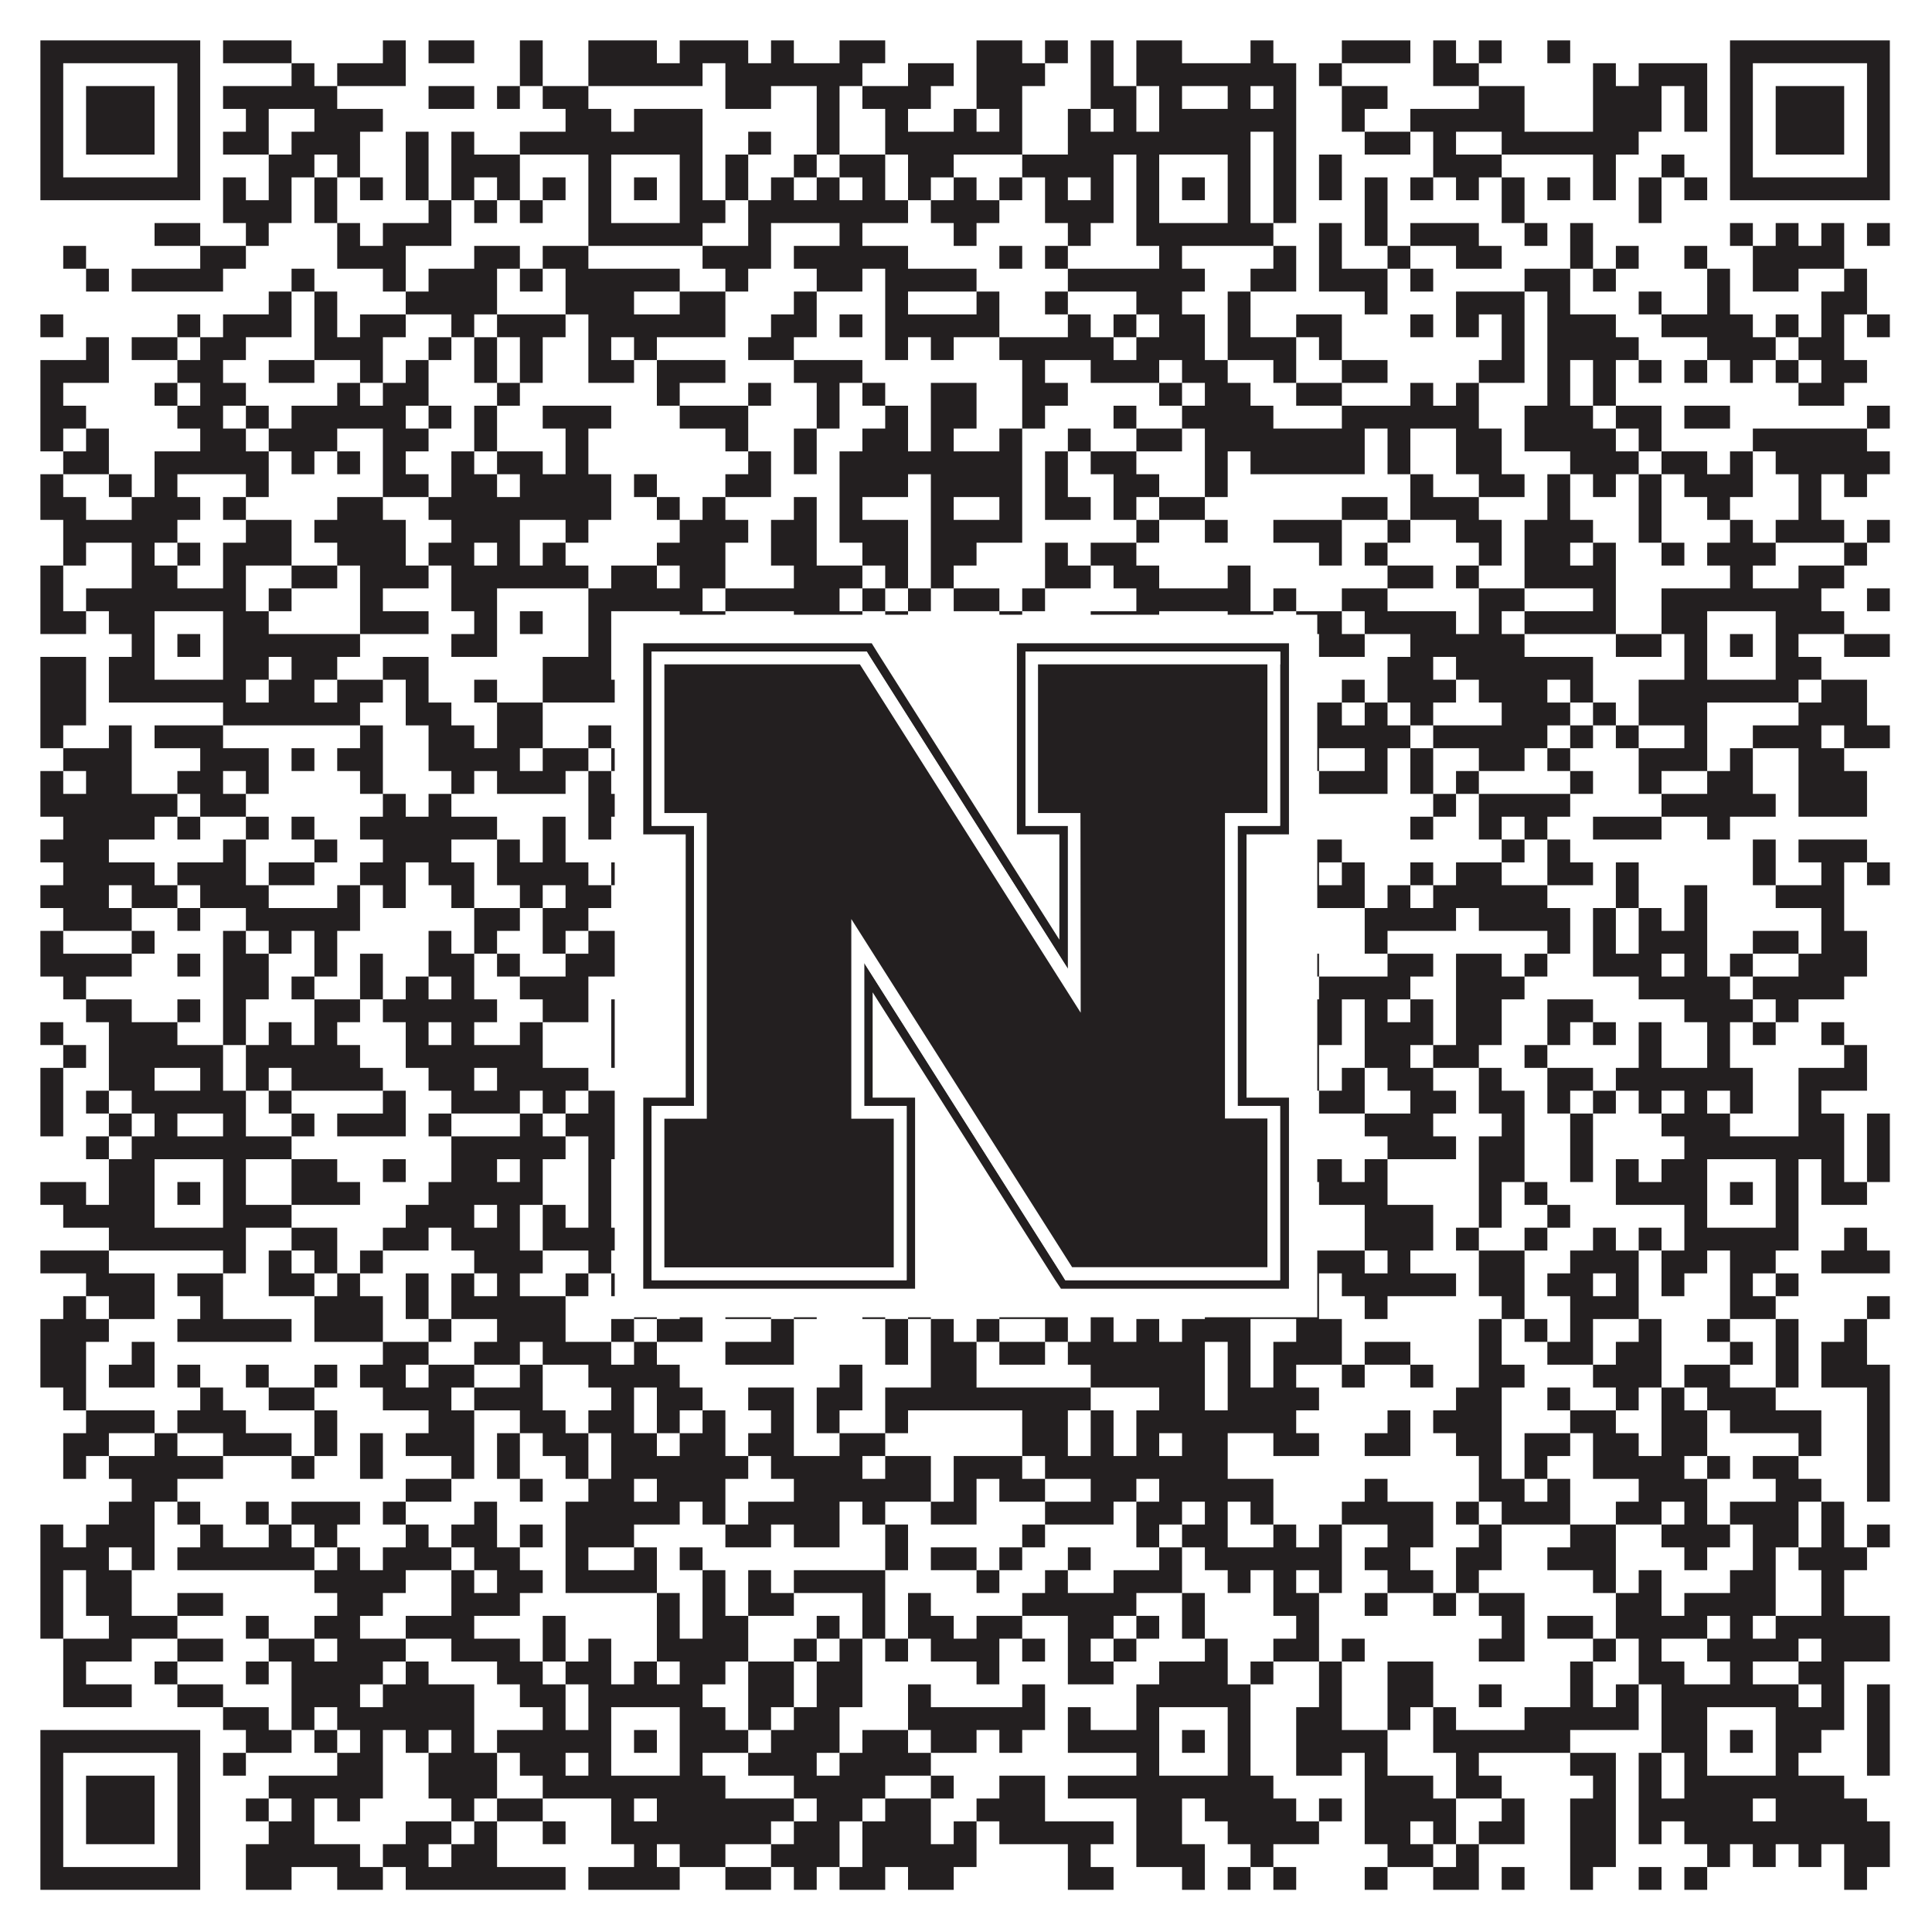
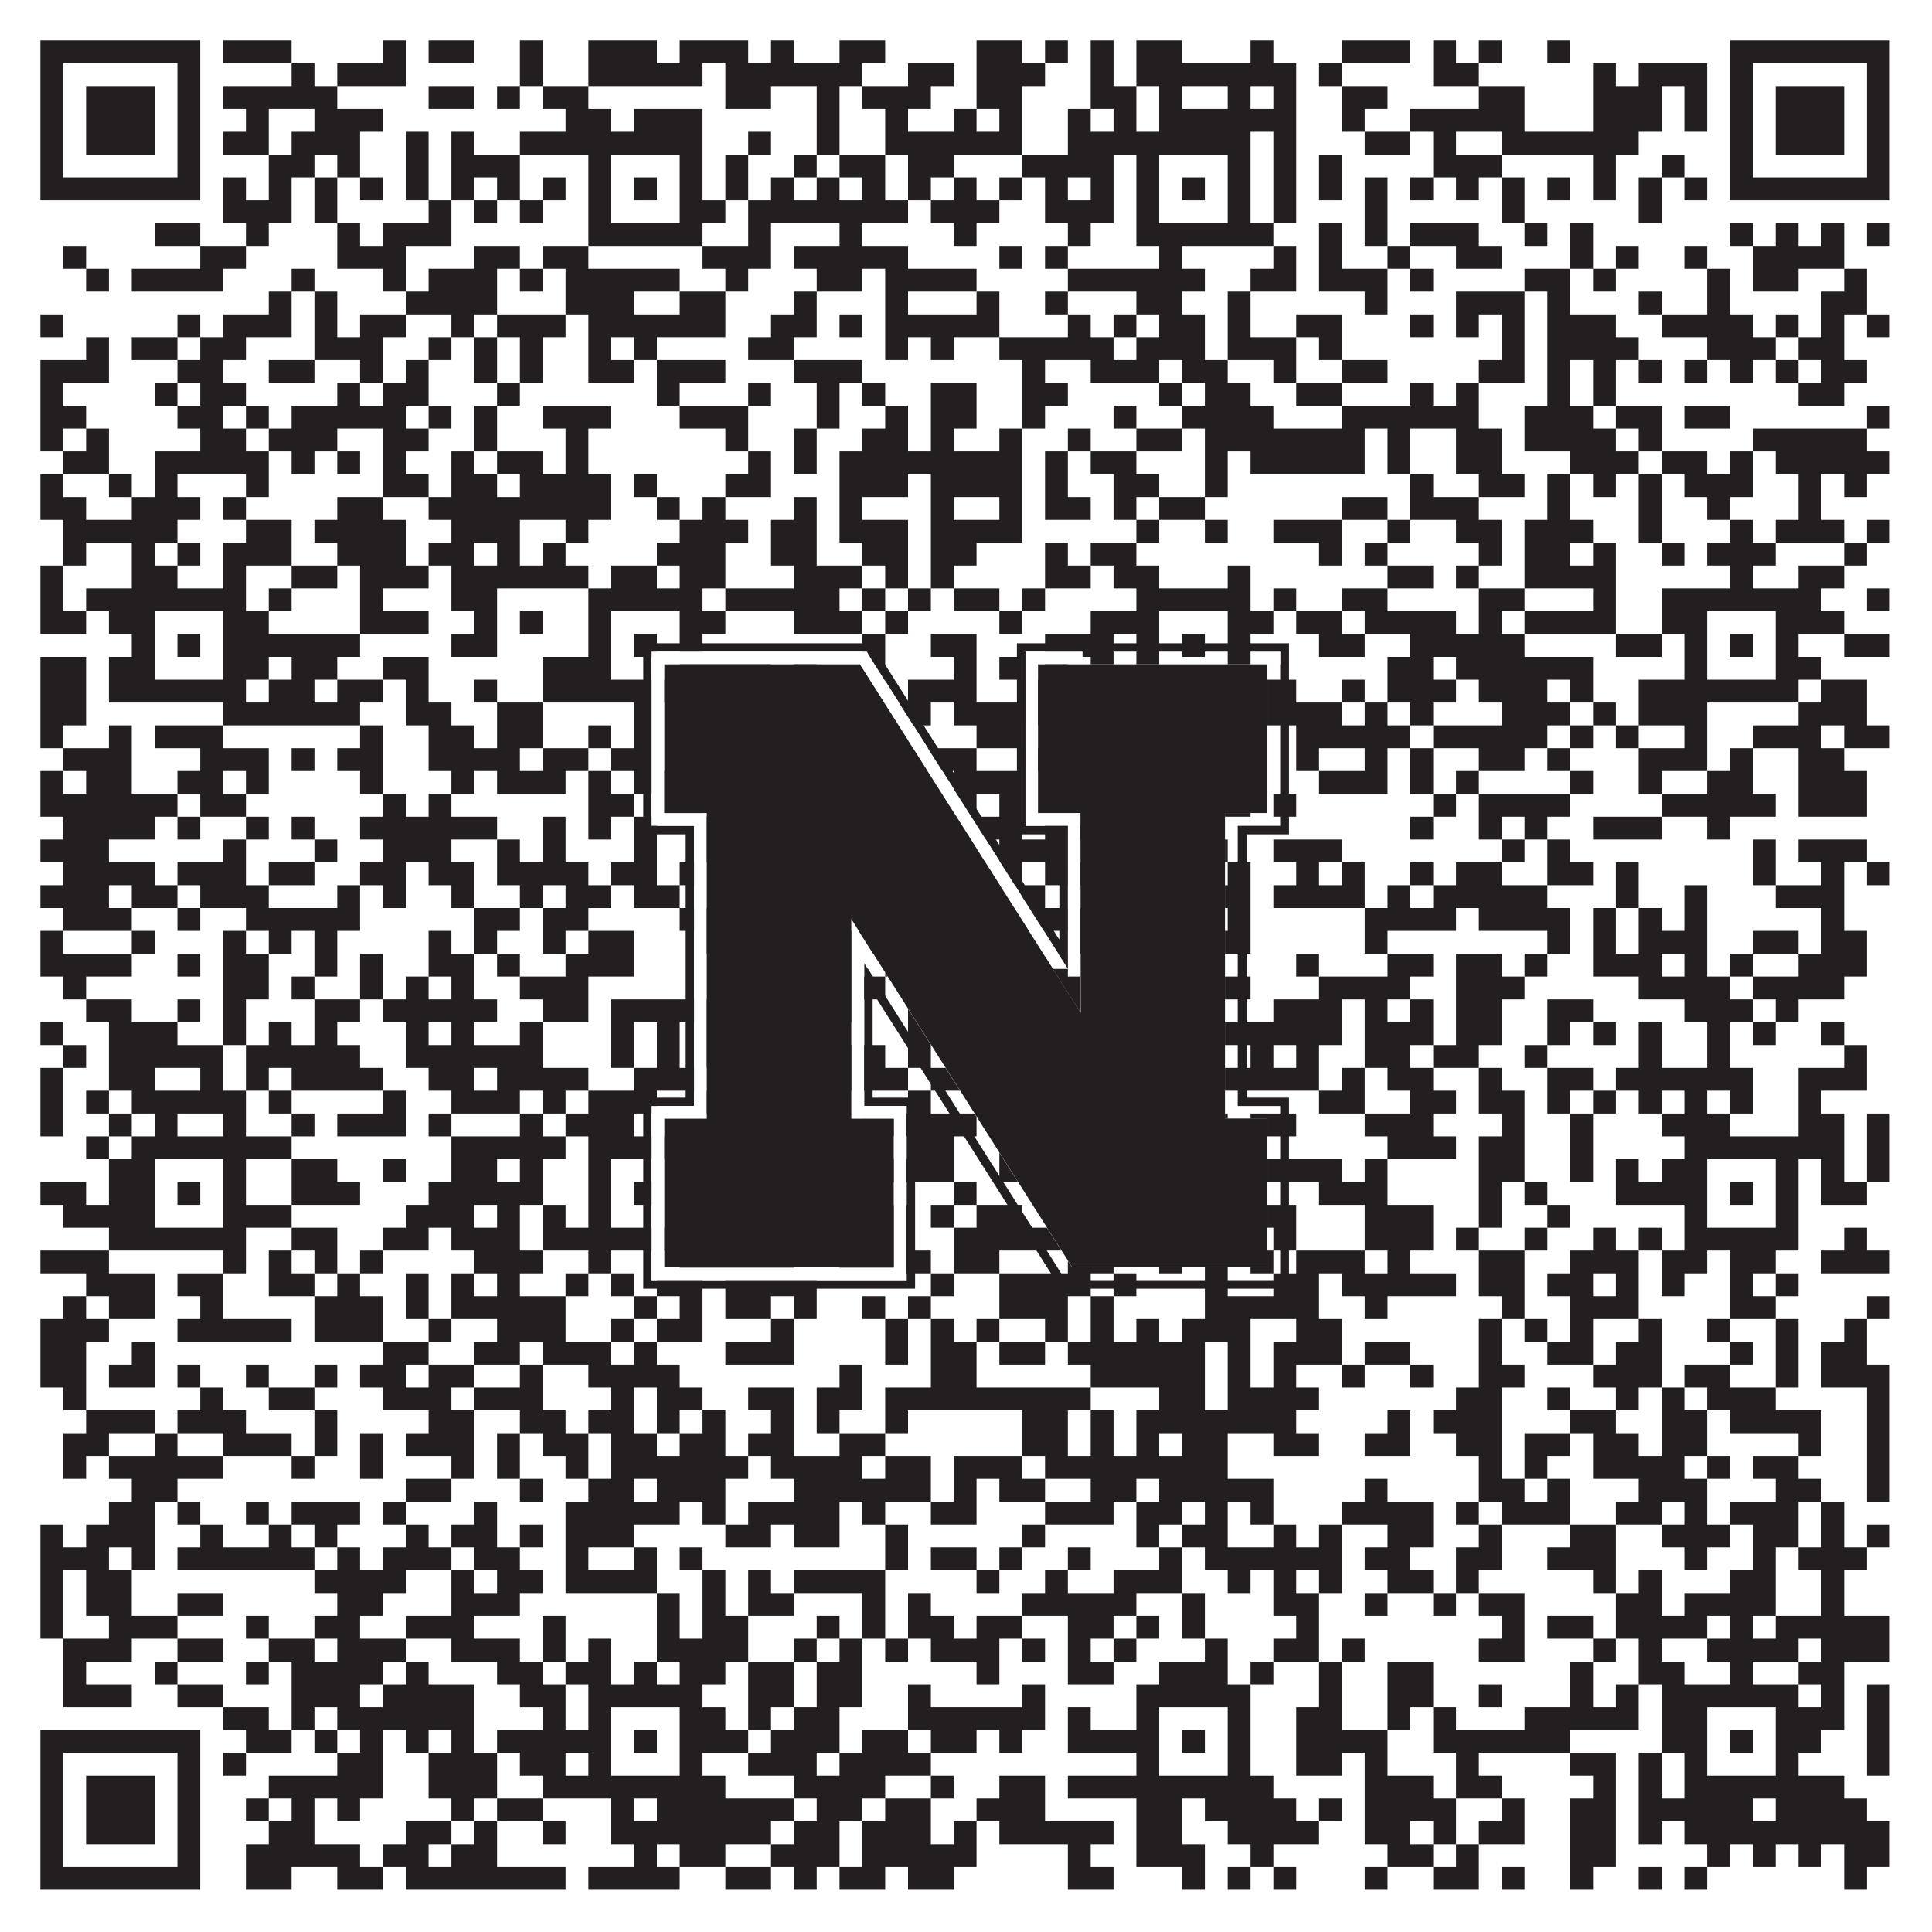
<svg xmlns="http://www.w3.org/2000/svg" version="1.1" width="1100px" height="1100px" viewBox="0 0 1100 1100">
  <rect x="0" y="0" width="1100" height="1100" fill="#ffffff" fill-opacity="1" />
  <path fill="#231f20" fill-opacity="1" d="M23,23L114,23L114,36L23,36ZM127,23L166,23L166,36L127,36ZM218,23L231,23L231,36L218,36ZM244,23L270,23L270,36L244,36ZM296,23L309,23L309,36L296,36ZM335,23L374,23L374,36L335,36ZM387,23L426,23L426,36L387,36ZM439,23L452,23L452,36L439,36ZM478,23L504,23L504,36L478,36ZM556,23L582,23L582,36L556,36ZM595,23L608,23L608,36L595,36ZM621,23L634,23L634,36L621,36ZM647,23L673,23L673,36L647,36ZM712,23L725,23L725,36L712,36ZM764,23L803,23L803,36L764,36ZM816,23L829,23L829,36L816,36ZM842,23L855,23L855,36L842,36ZM881,23L894,23L894,36L881,36ZM985,23L1076,23L1076,36L985,36ZM23,36L36,36L36,49L23,49ZM101,36L114,36L114,49L101,49ZM166,36L179,36L179,49L166,49ZM192,36L231,36L231,49L192,49ZM296,36L309,36L309,49L296,49ZM335,36L400,36L400,49L335,49ZM413,36L491,36L491,49L413,49ZM517,36L543,36L543,49L517,49ZM556,36L595,36L595,49L556,49ZM621,36L634,36L634,49L621,49ZM647,36L738,36L738,49L647,49ZM751,36L764,36L764,49L751,49ZM816,36L842,36L842,49L816,49ZM907,36L920,36L920,49L907,49ZM933,36L972,36L972,49L933,49ZM985,36L998,36L998,49L985,49ZM1063,36L1076,36L1076,49L1063,49ZM23,49L36,49L36,62L23,62ZM49,49L88,49L88,62L49,62ZM101,49L114,49L114,62L101,62ZM127,49L192,49L192,62L127,62ZM244,49L270,49L270,62L244,62ZM283,49L296,49L296,62L283,62ZM309,49L335,49L335,62L309,62ZM413,49L439,49L439,62L413,62ZM465,49L478,49L478,62L465,62ZM491,49L530,49L530,62L491,62ZM556,49L582,49L582,62L556,62ZM621,49L647,49L647,62L621,62ZM660,49L673,49L673,62L660,62ZM699,49L712,49L712,62L699,62ZM725,49L738,49L738,62L725,62ZM764,49L790,49L790,62L764,62ZM842,49L868,49L868,62L842,62ZM907,49L946,49L946,62L907,62ZM959,49L972,49L972,62L959,62ZM985,49L998,49L998,62L985,62ZM1011,49L1050,49L1050,62L1011,62ZM1063,49L1076,49L1076,62L1063,62ZM23,62L36,62L36,75L23,75ZM49,62L88,62L88,75L49,75ZM101,62L114,62L114,75L101,75ZM140,62L153,62L153,75L140,75ZM179,62L218,62L218,75L179,75ZM322,62L348,62L348,75L322,75ZM361,62L400,62L400,75L361,75ZM465,62L478,62L478,75L465,75ZM504,62L517,62L517,75L504,75ZM543,62L556,62L556,75L543,75ZM569,62L582,62L582,75L569,75ZM608,62L621,62L621,75L608,75ZM634,62L647,62L647,75L634,75ZM660,62L738,62L738,75L660,75ZM764,62L777,62L777,75L764,75ZM803,62L868,62L868,75L803,75ZM907,62L946,62L946,75L907,75ZM959,62L972,62L972,75L959,75ZM985,62L998,62L998,75L985,75ZM1011,62L1050,62L1050,75L1011,75ZM1063,62L1076,62L1076,75L1063,75ZM23,75L36,75L36,88L23,88ZM49,75L88,75L88,88L49,88ZM101,75L114,75L114,88L101,88ZM127,75L153,75L153,88L127,88ZM166,75L205,75L205,88L166,88ZM231,75L244,75L244,88L231,88ZM257,75L270,75L270,88L257,88ZM296,75L400,75L400,88L296,88ZM426,75L439,75L439,88L426,88ZM465,75L478,75L478,88L465,88ZM504,75L582,75L582,88L504,88ZM608,75L712,75L712,88L608,88ZM725,75L738,75L738,88L725,88ZM777,75L803,75L803,88L777,88ZM816,75L829,75L829,88L816,88ZM855,75L933,75L933,88L855,88ZM985,75L998,75L998,88L985,88ZM1011,75L1050,75L1050,88L1011,88ZM1063,75L1076,75L1076,88L1063,88ZM23,88L36,88L36,101L23,101ZM101,88L114,88L114,101L101,101ZM153,88L179,88L179,101L153,101ZM192,88L205,88L205,101L192,101ZM231,88L244,88L244,101L231,101ZM257,88L296,88L296,101L257,101ZM335,88L348,88L348,101L335,101ZM387,88L400,88L400,101L387,101ZM413,88L426,88L426,101L413,101ZM452,88L465,88L465,101L452,101ZM478,88L504,88L504,101L478,101ZM517,88L543,88L543,101L517,101ZM582,88L634,88L634,101L582,101ZM647,88L660,88L660,101L647,101ZM699,88L712,88L712,101L699,101ZM725,88L738,88L738,101L725,101ZM751,88L764,88L764,101L751,101ZM816,88L855,88L855,101L816,101ZM907,88L920,88L920,101L907,101ZM946,88L959,88L959,101L946,101ZM985,88L998,88L998,101L985,101ZM1063,88L1076,88L1076,101L1063,101ZM23,101L114,101L114,114L23,114ZM127,101L140,101L140,114L127,114ZM153,101L166,101L166,114L153,114ZM179,101L192,101L192,114L179,114ZM205,101L218,101L218,114L205,114ZM231,101L244,101L244,114L231,114ZM257,101L270,101L270,114L257,114ZM283,101L296,101L296,114L283,114ZM309,101L322,101L322,114L309,114ZM335,101L348,101L348,114L335,114ZM361,101L374,101L374,114L361,114ZM387,101L400,101L400,114L387,114ZM413,101L426,101L426,114L413,114ZM439,101L452,101L452,114L439,114ZM465,101L478,101L478,114L465,114ZM491,101L504,101L504,114L491,114ZM517,101L530,101L530,114L517,114ZM543,101L556,101L556,114L543,114ZM569,101L582,101L582,114L569,114ZM595,101L608,101L608,114L595,114ZM621,101L634,101L634,114L621,114ZM647,101L660,101L660,114L647,114ZM673,101L686,101L686,114L673,114ZM699,101L712,101L712,114L699,114ZM725,101L738,101L738,114L725,114ZM751,101L764,101L764,114L751,114ZM777,101L790,101L790,114L777,114ZM803,101L816,101L816,114L803,114ZM829,101L842,101L842,114L829,114ZM855,101L868,101L868,114L855,114ZM881,101L894,101L894,114L881,114ZM907,101L920,101L920,114L907,114ZM933,101L946,101L946,114L933,114ZM959,101L972,101L972,114L959,114ZM985,101L1076,101L1076,114L985,114ZM127,114L166,114L166,127L127,127ZM179,114L192,114L192,127L179,127ZM244,114L257,114L257,127L244,127ZM270,114L283,114L283,127L270,127ZM296,114L309,114L309,127L296,127ZM335,114L348,114L348,127L335,127ZM387,114L413,114L413,127L387,127ZM426,114L517,114L517,127L426,127ZM530,114L569,114L569,127L530,127ZM595,114L634,114L634,127L595,127ZM647,114L660,114L660,127L647,127ZM699,114L712,114L712,127L699,127ZM725,114L738,114L738,127L725,127ZM777,114L790,114L790,127L777,127ZM855,114L868,114L868,127L855,127ZM933,114L946,114L946,127L933,127ZM88,127L114,127L114,140L88,140ZM140,127L153,127L153,140L140,140ZM192,127L205,127L205,140L192,140ZM218,127L257,127L257,140L218,140ZM335,127L400,127L400,140L335,140ZM426,127L439,127L439,140L426,140ZM478,127L491,127L491,140L478,140ZM543,127L556,127L556,140L543,140ZM608,127L621,127L621,140L608,140ZM647,127L725,127L725,140L647,140ZM751,127L764,127L764,140L751,140ZM777,127L790,127L790,140L777,140ZM803,127L842,127L842,140L803,140ZM868,127L881,127L881,140L868,140ZM894,127L907,127L907,140L894,140ZM985,127L998,127L998,140L985,140ZM1011,127L1024,127L1024,140L1011,140ZM1037,127L1050,127L1050,140L1037,140ZM1063,127L1076,127L1076,140L1063,140ZM36,140L49,140L49,153L36,153ZM114,140L140,140L140,153L114,153ZM192,140L231,140L231,153L192,153ZM270,140L296,140L296,153L270,153ZM309,140L335,140L335,153L309,153ZM400,140L439,140L439,153L400,153ZM452,140L517,140L517,153L452,153ZM569,140L582,140L582,153L569,153ZM595,140L608,140L608,153L595,153ZM660,140L673,140L673,153L660,153ZM725,140L738,140L738,153L725,153ZM751,140L764,140L764,153L751,153ZM790,140L803,140L803,153L790,153ZM829,140L855,140L855,153L829,153ZM894,140L907,140L907,153L894,153ZM920,140L933,140L933,153L920,153ZM959,140L972,140L972,153L959,153ZM998,140L1050,140L1050,153L998,153ZM49,153L62,153L62,166L49,166ZM75,153L127,153L127,166L75,166ZM166,153L179,153L179,166L166,166ZM218,153L231,153L231,166L218,166ZM244,153L283,153L283,166L244,166ZM296,153L309,153L309,166L296,166ZM322,153L387,153L387,166L322,166ZM413,153L426,153L426,166L413,166ZM465,153L491,153L491,166L465,166ZM504,153L556,153L556,166L504,166ZM608,153L686,153L686,166L608,166ZM712,153L738,153L738,166L712,166ZM751,153L790,153L790,166L751,166ZM803,153L816,153L816,166L803,166ZM868,153L894,153L894,166L868,166ZM907,153L920,153L920,166L907,166ZM972,153L985,153L985,166L972,166ZM998,153L1024,153L1024,166L998,166ZM1050,153L1063,153L1063,166L1050,166ZM153,166L166,166L166,179L153,179ZM179,166L192,166L192,179L179,179ZM231,166L283,166L283,179L231,179ZM322,166L361,166L361,179L322,179ZM387,166L413,166L413,179L387,179ZM452,166L465,166L465,179L452,179ZM504,166L517,166L517,179L504,179ZM556,166L569,166L569,179L556,179ZM595,166L608,166L608,179L595,179ZM647,166L673,166L673,179L647,179ZM699,166L712,166L712,179L699,179ZM777,166L790,166L790,179L777,179ZM829,166L868,166L868,179L829,179ZM881,166L894,166L894,179L881,179ZM933,166L946,166L946,179L933,179ZM972,166L985,166L985,179L972,179ZM1037,166L1063,166L1063,179L1037,179ZM23,179L36,179L36,192L23,192ZM101,179L114,179L114,192L101,192ZM127,179L166,179L166,192L127,192ZM179,179L192,179L192,192L179,192ZM205,179L231,179L231,192L205,192ZM257,179L270,179L270,192L257,192ZM283,179L322,179L322,192L283,192ZM335,179L413,179L413,192L335,192ZM439,179L465,179L465,192L439,192ZM478,179L491,179L491,192L478,192ZM504,179L569,179L569,192L504,192ZM608,179L621,179L621,192L608,192ZM634,179L647,179L647,192L634,192ZM660,179L686,179L686,192L660,192ZM699,179L712,179L712,192L699,192ZM738,179L764,179L764,192L738,192ZM803,179L816,179L816,192L803,192ZM829,179L842,179L842,192L829,192ZM855,179L868,179L868,192L855,192ZM881,179L920,179L920,192L881,192ZM946,179L998,179L998,192L946,192ZM1011,179L1024,179L1024,192L1011,192ZM1037,179L1050,179L1050,192L1037,192ZM1063,179L1076,179L1076,192L1063,192ZM49,192L62,192L62,205L49,205ZM75,192L101,192L101,205L75,205ZM114,192L140,192L140,205L114,205ZM179,192L218,192L218,205L179,205ZM244,192L257,192L257,205L244,205ZM270,192L283,192L283,205L270,205ZM296,192L309,192L309,205L296,205ZM335,192L348,192L348,205L335,205ZM361,192L374,192L374,205L361,205ZM426,192L452,192L452,205L426,205ZM504,192L517,192L517,205L504,205ZM530,192L543,192L543,205L530,205ZM569,192L634,192L634,205L569,205ZM647,192L686,192L686,205L647,205ZM699,192L738,192L738,205L699,205ZM751,192L764,192L764,205L751,205ZM855,192L868,192L868,205L855,205ZM881,192L933,192L933,205L881,205ZM972,192L1011,192L1011,205L972,205ZM1024,192L1050,192L1050,205L1024,205ZM23,205L62,205L62,218L23,218ZM101,205L127,205L127,218L101,218ZM153,205L179,205L179,218L153,218ZM205,205L218,205L218,218L205,218ZM231,205L244,205L244,218L231,218ZM270,205L283,205L283,218L270,218ZM296,205L309,205L309,218L296,218ZM335,205L361,205L361,218L335,218ZM374,205L413,205L413,218L374,218ZM452,205L491,205L491,218L452,218ZM582,205L595,205L595,218L582,218ZM621,205L660,205L660,218L621,218ZM673,205L699,205L699,218L673,218ZM725,205L738,205L738,218L725,218ZM764,205L790,205L790,218L764,218ZM842,205L868,205L868,218L842,218ZM881,205L894,205L894,218L881,218ZM907,205L920,205L920,218L907,218ZM933,205L946,205L946,218L933,218ZM959,205L972,205L972,218L959,218ZM985,205L998,205L998,218L985,218ZM1011,205L1024,205L1024,218L1011,218ZM1037,205L1063,205L1063,218L1037,218ZM23,218L36,218L36,231L23,231ZM88,218L101,218L101,231L88,231ZM114,218L140,218L140,231L114,231ZM192,218L205,218L205,231L192,231ZM218,218L244,218L244,231L218,231ZM283,218L296,218L296,231L283,231ZM374,218L387,218L387,231L374,231ZM426,218L439,218L439,231L426,231ZM465,218L478,218L478,231L465,231ZM491,218L504,218L504,231L491,231ZM530,218L556,218L556,231L530,231ZM582,218L608,218L608,231L582,231ZM660,218L673,218L673,231L660,231ZM686,218L712,218L712,231L686,231ZM738,218L764,218L764,231L738,231ZM803,218L816,218L816,231L803,231ZM829,218L842,218L842,231L829,231ZM881,218L894,218L894,231L881,231ZM907,218L920,218L920,231L907,231ZM1024,218L1050,218L1050,231L1024,231ZM23,231L49,231L49,244L23,244ZM101,231L127,231L127,244L101,244ZM140,231L153,231L153,244L140,244ZM166,231L231,231L231,244L166,244ZM244,231L257,231L257,244L244,244ZM270,231L283,231L283,244L270,244ZM309,231L348,231L348,244L309,244ZM387,231L426,231L426,244L387,244ZM465,231L478,231L478,244L465,244ZM504,231L517,231L517,244L504,244ZM530,231L556,231L556,244L530,244ZM582,231L595,231L595,244L582,244ZM634,231L647,231L647,244L634,244ZM673,231L725,231L725,244L673,244ZM764,231L842,231L842,244L764,244ZM868,231L907,231L907,244L868,244ZM920,231L946,231L946,244L920,244ZM959,231L985,231L985,244L959,244ZM1063,231L1076,231L1076,244L1063,244ZM23,244L36,244L36,257L23,257ZM49,244L62,244L62,257L49,257ZM114,244L140,244L140,257L114,257ZM153,244L192,244L192,257L153,257ZM218,244L244,244L244,257L218,257ZM270,244L283,244L283,257L270,257ZM322,244L335,244L335,257L322,257ZM413,244L426,244L426,257L413,257ZM452,244L465,244L465,257L452,257ZM491,244L517,244L517,257L491,257ZM530,244L543,244L543,257L530,257ZM569,244L582,244L582,257L569,257ZM608,244L621,244L621,257L608,257ZM647,244L673,244L673,257L647,257ZM686,244L777,244L777,257L686,257ZM790,244L803,244L803,257L790,257ZM829,244L855,244L855,257L829,257ZM868,244L920,244L920,257L868,257ZM933,244L946,244L946,257L933,257ZM998,244L1063,244L1063,257L998,257ZM36,257L62,257L62,270L36,270ZM88,257L153,257L153,270L88,270ZM166,257L179,257L179,270L166,270ZM192,257L205,257L205,270L192,270ZM218,257L231,257L231,270L218,270ZM257,257L270,257L270,270L257,270ZM283,257L309,257L309,270L283,270ZM322,257L335,257L335,270L322,270ZM426,257L439,257L439,270L426,270ZM452,257L465,257L465,270L452,270ZM478,257L582,257L582,270L478,270ZM595,257L608,257L608,270L595,270ZM621,257L647,257L647,270L621,270ZM686,257L699,257L699,270L686,270ZM712,257L777,257L777,270L712,270ZM790,257L803,257L803,270L790,270ZM829,257L855,257L855,270L829,270ZM894,257L933,257L933,270L894,270ZM946,257L972,257L972,270L946,270ZM985,257L998,257L998,270L985,270ZM1011,257L1076,257L1076,270L1011,270ZM23,270L36,270L36,283L23,283ZM62,270L75,270L75,283L62,283ZM88,270L101,270L101,283L88,283ZM140,270L153,270L153,283L140,283ZM218,270L244,270L244,283L218,283ZM257,270L283,270L283,283L257,283ZM296,270L348,270L348,283L296,283ZM361,270L374,270L374,283L361,283ZM413,270L439,270L439,283L413,283ZM478,270L517,270L517,283L478,283ZM530,270L582,270L582,283L530,283ZM595,270L608,270L608,283L595,283ZM634,270L660,270L660,283L634,283ZM686,270L699,270L699,283L686,283ZM803,270L816,270L816,283L803,283ZM842,270L868,270L868,283L842,283ZM881,270L894,270L894,283L881,283ZM907,270L920,270L920,283L907,283ZM933,270L946,270L946,283L933,283ZM959,270L998,270L998,283L959,283ZM1024,270L1037,270L1037,283L1024,283ZM1050,270L1063,270L1063,283L1050,283ZM23,283L49,283L49,296L23,296ZM75,283L114,283L114,296L75,296ZM127,283L140,283L140,296L127,296ZM192,283L218,283L218,296L192,296ZM244,283L348,283L348,296L244,296ZM374,283L387,283L387,296L374,296ZM400,283L413,283L413,296L400,296ZM452,283L465,283L465,296L452,296ZM478,283L491,283L491,296L478,296ZM530,283L543,283L543,296L530,296ZM569,283L582,283L582,296L569,296ZM595,283L621,283L621,296L595,296ZM634,283L647,283L647,296L634,296ZM660,283L686,283L686,296L660,296ZM764,283L790,283L790,296L764,296ZM803,283L842,283L842,296L803,296ZM881,283L894,283L894,296L881,296ZM933,283L946,283L946,296L933,296ZM972,283L985,283L985,296L972,296ZM1024,283L1037,283L1037,296L1024,296ZM36,296L101,296L101,309L36,309ZM140,296L166,296L166,309L140,309ZM179,296L231,296L231,309L179,309ZM257,296L296,296L296,309L257,309ZM322,296L335,296L335,309L322,309ZM387,296L426,296L426,309L387,309ZM439,296L465,296L465,309L439,309ZM478,296L517,296L517,309L478,309ZM530,296L582,296L582,309L530,309ZM647,296L660,296L660,309L647,309ZM686,296L699,296L699,309L686,309ZM725,296L764,296L764,309L725,309ZM790,296L803,296L803,309L790,309ZM829,296L855,296L855,309L829,309ZM868,296L907,296L907,309L868,309ZM933,296L946,296L946,309L933,309ZM985,296L998,296L998,309L985,309ZM1011,296L1050,296L1050,309L1011,309ZM1063,296L1076,296L1076,309L1063,309ZM36,309L49,309L49,322L36,322ZM75,309L88,309L88,322L75,322ZM101,309L114,309L114,322L101,322ZM127,309L166,309L166,322L127,322ZM192,309L231,309L231,322L192,322ZM244,309L270,309L270,322L244,322ZM283,309L296,309L296,322L283,322ZM309,309L322,309L322,322L309,322ZM374,309L413,309L413,322L374,322ZM439,309L465,309L465,322L439,322ZM491,309L517,309L517,322L491,322ZM530,309L556,309L556,322L530,322ZM595,309L608,309L608,322L595,322ZM621,309L647,309L647,322L621,322ZM751,309L764,309L764,322L751,322ZM777,309L790,309L790,322L777,322ZM842,309L855,309L855,322L842,322ZM868,309L894,309L894,322L868,322ZM907,309L920,309L920,322L907,322ZM946,309L959,309L959,322L946,322ZM972,309L1011,309L1011,322L972,322ZM1050,309L1063,309L1063,322L1050,322ZM23,322L36,322L36,335L23,335ZM75,322L101,322L101,335L75,335ZM127,322L140,322L140,335L127,335ZM166,322L192,322L192,335L166,335ZM205,322L244,322L244,335L205,335ZM257,322L335,322L335,335L257,335ZM348,322L374,322L374,335L348,335ZM387,322L413,322L413,335L387,335ZM452,322L491,322L491,335L452,335ZM504,322L517,322L517,335L504,335ZM530,322L543,322L543,335L530,335ZM595,322L621,322L621,335L595,335ZM634,322L660,322L660,335L634,335ZM699,322L712,322L712,335L699,335ZM790,322L816,322L816,335L790,335ZM829,322L842,322L842,335L829,335ZM868,322L920,322L920,335L868,335ZM985,322L998,322L998,335L985,335ZM1024,322L1050,322L1050,335L1024,335ZM23,335L36,335L36,348L23,348ZM49,335L140,335L140,348L49,348ZM153,335L166,335L166,348L153,348ZM205,335L218,335L218,348L205,348ZM257,335L283,335L283,348L257,348ZM335,335L400,335L400,348L335,348ZM413,335L478,335L478,348L413,348ZM491,335L504,335L504,348L491,348ZM517,335L530,335L530,348L517,348ZM543,335L569,335L569,348L543,348ZM582,335L595,335L595,348L582,348ZM647,335L712,335L712,348L647,348ZM725,335L738,335L738,348L725,348ZM764,335L790,335L790,348L764,348ZM842,335L868,335L868,348L842,348ZM907,335L920,335L920,348L907,348ZM946,335L1037,335L1037,348L946,348ZM1063,335L1076,335L1076,348L1063,348ZM23,348L49,348L49,361L23,361ZM62,348L88,348L88,361L62,361ZM127,348L153,348L153,361L127,361ZM205,348L244,348L244,361L205,361ZM270,348L283,348L283,361L270,361ZM296,348L309,348L309,361L296,361ZM335,348L348,348L348,361L335,361ZM387,348L413,348L413,361L387,361ZM452,348L491,348L491,361L452,361ZM504,348L517,348L517,361L504,361ZM569,348L582,348L582,361L569,361ZM621,348L660,348L660,361L621,361ZM699,348L725,348L725,361L699,361ZM738,348L764,348L764,361L738,361ZM777,348L829,348L829,361L777,361ZM842,348L855,348L855,361L842,361ZM868,348L920,348L920,361L868,361ZM946,348L972,348L972,361L946,361ZM1011,348L1050,348L1050,361L1011,361ZM75,361L88,361L88,374L75,374ZM101,361L114,361L114,374L101,374ZM127,361L205,361L205,374L127,374ZM257,361L283,361L283,374L257,374ZM335,361L348,361L348,374L335,374ZM361,361L374,361L374,374L361,374ZM387,361L400,361L400,374L387,374ZM491,361L504,361L504,374L491,374ZM530,361L556,361L556,374L530,374ZM595,361L634,361L634,374L595,374ZM647,361L660,361L660,374L647,374ZM673,361L686,361L686,374L673,374ZM699,361L712,361L712,374L699,374ZM751,361L777,361L777,374L751,374ZM803,361L868,361L868,374L803,374ZM920,361L946,361L946,374L920,374ZM959,361L972,361L972,374L959,374ZM985,361L998,361L998,374L985,374ZM1011,361L1024,361L1024,374L1011,374ZM1050,361L1076,361L1076,374L1050,374ZM23,374L49,374L49,387L23,387ZM62,374L88,374L88,387L62,387ZM127,374L153,374L153,387L127,387ZM166,374L192,374L192,387L166,387ZM218,374L244,374L244,387L218,387ZM309,374L348,374L348,387L309,387ZM387,374L439,374L439,387L387,387ZM452,374L465,374L465,387L452,387ZM491,374L504,374L504,387L491,387ZM543,374L556,374L556,387L543,387ZM569,374L582,374L582,387L569,387ZM595,374L608,374L608,387L595,387ZM621,374L634,374L634,387L621,387ZM647,374L660,374L660,387L647,387ZM699,374L712,374L712,387L699,387ZM790,374L816,374L816,387L790,387ZM829,374L907,374L907,387L829,387ZM959,374L972,374L972,387L959,387ZM1011,374L1037,374L1037,387L1011,387ZM23,387L49,387L49,400L23,400ZM62,387L140,387L140,400L62,400ZM153,387L179,387L179,400L153,400ZM192,387L218,387L218,400L192,400ZM231,387L244,387L244,400L231,400ZM270,387L283,387L283,400L270,400ZM309,387L426,387L426,400L309,400ZM439,387L504,387L504,400L439,400ZM517,387L556,387L556,400L517,400ZM582,387L621,387L621,400L582,400ZM634,387L738,387L738,400L634,400ZM764,387L777,387L777,400L764,400ZM790,387L829,387L829,400L790,400ZM842,387L881,387L881,400L842,400ZM894,387L907,387L907,400L894,400ZM933,387L1024,387L1024,400L933,400ZM1037,387L1063,387L1063,400L1037,400ZM23,400L49,400L49,413L23,413ZM127,400L205,400L205,413L127,413ZM231,400L257,400L257,413L231,413ZM283,400L309,400L309,413L283,413ZM361,400L374,400L374,413L361,413ZM387,400L400,400L400,413L387,413ZM426,400L439,400L439,413L426,413ZM478,400L491,400L491,413L478,413ZM504,400L530,400L530,413L504,413ZM543,400L621,400L621,413L543,413ZM634,400L647,400L647,413L634,413ZM673,400L699,400L699,413L673,413ZM712,400L764,400L764,413L712,413ZM777,400L790,400L790,413L777,413ZM803,400L816,400L816,413L803,413ZM855,400L894,400L894,413L855,413ZM907,400L920,400L920,413L907,413ZM933,400L972,400L972,413L933,413ZM1024,400L1063,400L1063,413L1024,413ZM23,413L36,413L36,426L23,426ZM62,413L75,413L75,426L62,426ZM88,413L127,413L127,426L88,426ZM205,413L218,413L218,426L205,426ZM244,413L270,413L270,426L244,426ZM283,413L309,413L309,426L283,426ZM335,413L348,413L348,426L335,426ZM361,413L374,413L374,426L361,426ZM439,413L491,413L491,426L439,426ZM504,413L517,413L517,426L504,426ZM556,413L582,413L582,426L556,426ZM608,413L621,413L621,426L608,426ZM647,413L660,413L660,426L647,426ZM673,413L712,413L712,426L673,426ZM738,413L803,413L803,426L738,426ZM816,413L881,413L881,426L816,426ZM894,413L907,413L907,426L894,426ZM920,413L933,413L933,426L920,426ZM959,413L972,413L972,426L959,426ZM998,413L1037,413L1037,426L998,426ZM1050,413L1076,413L1076,426L1050,426ZM36,426L75,426L75,439L36,439ZM114,426L153,426L153,439L114,439ZM166,426L179,426L179,439L166,439ZM192,426L218,426L218,439L192,439ZM244,426L296,426L296,439L244,439ZM309,426L335,426L335,439L309,439ZM348,426L374,426L374,439L348,439ZM387,426L426,426L426,439L387,439ZM465,426L478,426L478,439L465,439ZM491,426L504,426L504,439L491,439ZM517,426L556,426L556,439L517,439ZM582,426L608,426L608,439L582,439ZM699,426L712,426L712,439L699,439ZM738,426L751,426L751,439L738,439ZM777,426L790,426L790,439L777,439ZM803,426L816,426L816,439L803,439ZM842,426L868,426L868,439L842,439ZM881,426L894,426L894,439L881,439ZM933,426L972,426L972,439L933,439ZM985,426L998,426L998,439L985,439ZM1024,426L1050,426L1050,439L1024,439ZM23,439L36,439L36,452L23,452ZM49,439L75,439L75,452L49,452ZM101,439L127,439L127,452L101,452ZM140,439L153,439L153,452L140,452ZM205,439L218,439L218,452L205,452ZM257,439L270,439L270,452L257,452ZM283,439L322,439L322,452L283,452ZM335,439L348,439L348,452L335,452ZM361,439L400,439L400,452L361,452ZM413,439L439,439L439,452L413,452ZM543,439L582,439L582,452L543,452ZM595,439L608,439L608,452L595,452ZM634,439L660,439L660,452L634,452ZM673,439L686,439L686,452L673,452ZM751,439L790,439L790,452L751,452ZM803,439L816,439L816,452L803,452ZM829,439L842,439L842,452L829,452ZM894,439L907,439L907,452L894,452ZM933,439L946,439L946,452L933,452ZM972,439L998,439L998,452L972,452ZM1024,439L1063,439L1063,452L1024,452ZM23,452L101,452L101,465L23,465ZM114,452L140,452L140,465L114,465ZM218,452L231,452L231,465L218,465ZM244,452L257,452L257,465L244,465ZM335,452L361,452L361,465L335,465ZM374,452L400,452L400,465L374,465ZM439,452L465,452L465,465L439,465ZM517,452L530,452L530,465L517,465ZM543,452L556,452L556,465L543,465ZM569,452L582,452L582,465L569,465ZM595,452L608,452L608,465L595,465ZM621,452L634,452L634,465L621,465ZM673,452L712,452L712,465L673,465ZM725,452L738,452L738,465L725,465ZM816,452L829,452L829,465L816,465ZM842,452L894,452L894,465L842,465ZM946,452L1011,452L1011,465L946,465ZM1024,452L1063,452L1063,465L1024,465ZM36,465L88,465L88,478L36,478ZM101,465L114,465L114,478L101,478ZM140,465L153,465L153,478L140,478ZM166,465L179,465L179,478L166,478ZM205,465L283,465L283,478L205,478ZM309,465L322,465L322,478L309,478ZM335,465L348,465L348,478L335,478ZM361,465L374,465L374,478L361,478ZM400,465L413,465L413,478L400,478ZM452,465L530,465L530,478L452,478ZM543,465L582,465L582,478L543,478ZM595,465L634,465L634,478L595,478ZM660,465L686,465L686,478L660,478ZM803,465L816,465L816,478L803,478ZM842,465L855,465L855,478L842,478ZM868,465L881,465L881,478L868,478ZM907,465L946,465L946,478L907,478ZM972,465L985,465L985,478L972,478ZM23,478L62,478L62,491L23,491ZM127,478L140,478L140,491L127,491ZM179,478L192,478L192,491L179,491ZM218,478L257,478L257,491L218,491ZM283,478L296,478L296,491L283,491ZM309,478L322,478L322,491L309,491ZM361,478L374,478L374,491L361,491ZM400,478L413,478L413,491L400,491ZM439,478L478,478L478,491L439,491ZM517,478L530,478L530,491L517,491ZM543,478L556,478L556,491L543,491ZM569,478L608,478L608,491L569,491ZM673,478L699,478L699,491L673,491ZM725,478L764,478L764,491L725,491ZM855,478L868,478L868,491L855,491ZM881,478L894,478L894,491L881,491ZM998,478L1011,478L1011,491L998,491ZM1024,478L1063,478L1063,491L1024,491ZM36,491L88,491L88,504L36,504ZM101,491L140,491L140,504L101,504ZM153,491L179,491L179,504L153,504ZM205,491L231,491L231,504L205,504ZM244,491L270,491L270,504L244,504ZM283,491L335,491L335,504L283,504ZM348,491L374,491L374,504L348,504ZM387,491L400,491L400,504L387,504ZM426,491L439,491L439,504L426,504ZM465,491L504,491L504,504L465,504ZM517,491L530,491L530,504L517,504ZM543,491L582,491L582,504L543,504ZM595,491L634,491L634,504L595,504ZM699,491L712,491L712,504L699,504ZM738,491L751,491L751,504L738,504ZM764,491L777,491L777,504L764,504ZM803,491L816,491L816,504L803,504ZM829,491L855,491L855,504L829,504ZM881,491L907,491L907,504L881,504ZM920,491L933,491L933,504L920,504ZM998,491L1011,491L1011,504L998,504ZM1037,491L1050,491L1050,504L1037,504ZM1063,491L1076,491L1076,504L1063,504ZM23,504L62,504L62,517L23,517ZM75,504L101,504L101,517L75,517ZM114,504L153,504L153,517L114,517ZM192,504L205,504L205,517L192,517ZM218,504L231,504L231,517L218,517ZM257,504L270,504L270,517L257,517ZM296,504L309,504L309,517L296,517ZM322,504L348,504L348,517L322,517ZM361,504L387,504L387,517L361,517ZM426,504L439,504L439,517L426,517ZM452,504L478,504L478,517L452,517ZM504,504L569,504L569,517L504,517ZM582,504L595,504L595,517L582,517ZM621,504L647,504L647,517L621,517ZM686,504L712,504L712,517L686,517ZM725,504L777,504L777,517L725,517ZM790,504L803,504L803,517L790,517ZM816,504L881,504L881,517L816,517ZM920,504L933,504L933,517L920,517ZM959,504L972,504L972,517L959,517ZM1011,504L1050,504L1050,517L1011,517ZM36,517L75,517L75,530L36,530ZM101,517L114,517L114,530L101,530ZM140,517L205,517L205,530L140,530ZM270,517L296,517L296,530L270,530ZM309,517L335,517L335,530L309,530ZM387,517L413,517L413,530L387,530ZM439,517L478,517L478,530L439,530ZM504,517L517,517L517,530L504,530ZM543,517L556,517L556,530L543,530ZM569,517L647,517L647,530L569,530ZM660,517L686,517L686,530L660,530ZM699,517L712,517L712,530L699,530ZM777,517L829,517L829,530L777,530ZM842,517L894,517L894,530L842,530ZM907,517L920,517L920,530L907,530ZM933,517L946,517L946,530L933,530ZM959,517L972,517L972,530L959,530ZM1037,517L1050,517L1050,530L1037,530ZM23,530L36,530L36,543L23,543ZM75,530L88,530L88,543L75,543ZM127,530L140,530L140,543L127,543ZM153,530L166,530L166,543L153,543ZM179,530L192,530L192,543L179,543ZM244,530L257,530L257,543L244,543ZM270,530L283,530L283,543L270,543ZM309,530L322,530L322,543L309,543ZM335,530L361,530L361,543L335,543ZM400,530L413,530L413,543L400,543ZM452,530L465,530L465,543L452,543ZM478,530L517,530L517,543L478,543ZM530,530L543,530L543,543L530,543ZM556,530L582,530L582,543L556,543ZM608,530L621,530L621,543L608,543ZM647,530L660,530L660,543L647,543ZM686,530L712,530L712,543L686,543ZM777,530L790,530L790,543L777,543ZM881,530L894,530L894,543L881,543ZM907,530L920,530L920,543L907,543ZM933,530L972,530L972,543L933,543ZM998,530L1024,530L1024,543L998,543ZM1037,530L1063,530L1063,543L1037,543ZM23,543L75,543L75,556L23,556ZM101,543L114,543L114,556L101,556ZM127,543L153,543L153,556L127,556ZM179,543L192,543L192,556L179,556ZM205,543L218,543L218,556L205,556ZM244,543L270,543L270,556L244,556ZM283,543L296,543L296,556L283,556ZM322,543L361,543L361,556L322,556ZM426,543L452,543L452,556L426,556ZM478,543L491,543L491,556L478,556ZM504,543L517,543L517,556L504,556ZM569,543L582,543L582,556L569,556ZM595,543L608,543L608,556L595,556ZM621,543L634,543L634,556L621,556ZM738,543L751,543L751,556L738,556ZM790,543L816,543L816,556L790,556ZM829,543L855,543L855,556L829,556ZM868,543L881,543L881,556L868,556ZM907,543L946,543L946,556L907,556ZM959,543L972,543L972,556L959,556ZM985,543L998,543L998,556L985,556ZM1024,543L1063,543L1063,556L1024,556ZM36,556L49,556L49,569L36,569ZM127,556L153,556L153,569L127,569ZM166,556L179,556L179,569L166,569ZM205,556L218,556L218,569L205,569ZM231,556L244,556L244,569L231,569ZM257,556L270,556L270,569L257,569ZM296,556L335,556L335,569L296,569ZM413,556L426,556L426,569L413,569ZM478,556L504,556L504,569L478,569ZM517,556L556,556L556,569L517,569ZM582,556L660,556L660,569L582,569ZM686,556L712,556L712,569L686,569ZM751,556L803,556L803,569L751,569ZM829,556L868,556L868,569L829,569ZM933,556L985,556L985,569L933,569ZM998,556L1050,556L1050,569L998,569ZM49,569L75,569L75,582L49,582ZM101,569L114,569L114,582L101,582ZM127,569L140,569L140,582L127,582ZM179,569L205,569L205,582L179,582ZM218,569L283,569L283,582L218,582ZM309,569L335,569L335,582L309,582ZM348,569L413,569L413,582L348,582ZM426,569L439,569L439,582L426,582ZM465,569L491,569L491,582L465,582ZM517,569L530,569L530,582L517,582ZM556,569L569,569L569,582L556,582ZM608,569L660,569L660,582L608,582ZM673,569L686,569L686,582L673,582ZM725,569L764,569L764,582L725,582ZM777,569L790,569L790,582L777,582ZM803,569L816,569L816,582L803,582ZM829,569L855,569L855,582L829,582ZM881,569L907,569L907,582L881,582ZM959,569L998,569L998,582L959,582ZM1011,569L1024,569L1024,582L1011,582ZM23,582L36,582L36,595L23,595ZM62,582L101,582L101,595L62,595ZM127,582L140,582L140,595L127,595ZM153,582L166,582L166,595L153,595ZM179,582L192,582L192,595L179,595ZM231,582L244,582L244,595L231,595ZM257,582L270,582L270,595L257,595ZM296,582L309,582L309,595L296,595ZM348,582L361,582L361,595L348,595ZM374,582L387,582L387,595L374,595ZM400,582L413,582L413,595L400,595ZM426,582L439,582L439,595L426,595ZM465,582L478,582L478,595L465,595ZM517,582L530,582L530,595L517,595ZM556,582L582,582L582,595L556,595ZM595,582L621,582L621,595L595,595ZM634,582L660,582L660,595L634,595ZM673,582L764,582L764,595L673,595ZM777,582L816,582L816,595L777,595ZM829,582L855,582L855,595L829,595ZM881,582L894,582L894,595L881,595ZM907,582L920,582L920,595L907,595ZM933,582L946,582L946,595L933,595ZM972,582L985,582L985,595L972,595ZM998,582L1011,582L1011,595L998,595ZM1037,582L1050,582L1050,595L1037,595ZM36,595L49,595L49,608L36,608ZM62,595L127,595L127,608L62,608ZM140,595L205,595L205,608L140,608ZM231,595L309,595L309,608L231,608ZM348,595L361,595L361,608L348,608ZM374,595L387,595L387,608L374,608ZM400,595L413,595L413,608L400,608ZM426,595L439,595L439,608L426,608ZM452,595L465,595L465,608L452,608ZM478,595L504,595L504,608L478,608ZM517,595L530,595L530,608L517,608ZM543,595L569,595L569,608L543,608ZM595,595L608,595L608,608L595,608ZM647,595L660,595L660,608L647,608ZM712,595L725,595L725,608L712,608ZM738,595L751,595L751,608L738,608ZM777,595L803,595L803,608L777,608ZM816,595L842,595L842,608L816,608ZM868,595L881,595L881,608L868,608ZM933,595L946,595L946,608L933,608ZM972,595L985,595L985,608L972,608ZM1050,595L1063,595L1063,608L1050,608ZM23,608L36,608L36,621L23,621ZM62,608L88,608L88,621L62,621ZM114,608L127,608L127,621L114,621ZM140,608L153,608L153,621L140,621ZM166,608L218,608L218,621L166,621ZM244,608L270,608L270,621L244,621ZM283,608L335,608L335,621L283,621ZM361,608L400,608L400,621L361,621ZM413,608L426,608L426,621L413,621ZM465,608L517,608L517,621L465,621ZM530,608L556,608L556,621L530,621ZM595,608L608,608L608,621L595,621ZM621,608L634,608L634,621L621,621ZM647,608L660,608L660,621L647,621ZM673,608L751,608L751,621L673,621ZM764,608L777,608L777,621L764,621ZM790,608L816,608L816,621L790,621ZM842,608L855,608L855,621L842,621ZM881,608L907,608L907,621L881,621ZM920,608L998,608L998,621L920,621ZM1024,608L1063,608L1063,621L1024,621ZM23,621L36,621L36,634L23,634ZM49,621L62,621L62,634L49,634ZM75,621L140,621L140,634L75,634ZM153,621L166,621L166,634L153,634ZM218,621L231,621L231,634L218,634ZM257,621L296,621L296,634L257,634ZM309,621L322,621L322,634L309,634ZM335,621L374,621L374,634L335,634ZM400,621L426,621L426,634L400,634ZM452,621L465,621L465,634L452,634ZM517,621L530,621L530,634L517,634ZM582,621L608,621L608,634L582,634ZM621,621L634,621L634,634L621,634ZM751,621L777,621L777,634L751,634ZM803,621L829,621L829,634L803,634ZM842,621L868,621L868,634L842,634ZM881,621L894,621L894,634L881,634ZM907,621L920,621L920,634L907,634ZM933,621L946,621L946,634L933,634ZM959,621L972,621L972,634L959,634ZM985,621L998,621L998,634L985,634ZM1024,621L1037,621L1037,634L1024,634ZM23,634L36,634L36,647L23,647ZM62,634L75,634L75,647L62,647ZM88,634L101,634L101,647L88,647ZM127,634L140,634L140,647L127,647ZM166,634L179,634L179,647L166,647ZM192,634L231,634L231,647L192,647ZM244,634L257,634L257,647L244,647ZM296,634L309,634L309,647L296,647ZM322,634L361,634L361,647L322,647ZM387,634L400,634L400,647L387,647ZM413,634L426,634L426,647L413,647ZM439,634L452,634L452,647L439,647ZM491,634L556,634L556,647L491,647ZM569,634L608,634L608,647L569,647ZM621,634L634,634L634,647L621,647ZM647,634L673,634L673,647L647,647ZM686,634L699,634L699,647L686,647ZM712,634L738,634L738,647L712,647ZM777,634L816,634L816,647L777,647ZM855,634L868,634L868,647L855,647ZM894,634L907,634L907,647L894,647ZM946,634L985,634L985,647L946,647ZM1024,634L1050,634L1050,647L1024,647ZM1063,634L1076,634L1076,647L1063,647ZM49,647L62,647L62,660L49,660ZM75,647L166,647L166,660L75,660ZM257,647L322,647L322,660L257,660ZM335,647L439,647L439,660L335,660ZM452,647L465,647L465,660L452,660ZM491,647L504,647L504,660L491,660ZM517,647L543,647L543,660L517,660ZM569,647L595,647L595,660L569,660ZM647,647L712,647L712,660L647,660ZM790,647L829,647L829,660L790,660ZM842,647L868,647L868,660L842,660ZM894,647L907,647L907,660L894,660ZM959,647L1050,647L1050,660L959,660ZM1063,647L1076,647L1076,660L1063,660ZM62,660L88,660L88,673L62,673ZM127,660L140,660L140,673L127,673ZM166,660L192,660L192,673L166,673ZM218,660L231,660L231,673L218,673ZM257,660L283,660L283,673L257,673ZM296,660L309,660L309,673L296,673ZM335,660L348,660L348,673L335,673ZM387,660L400,660L400,673L387,673ZM413,660L465,660L465,673L413,673ZM478,660L543,660L543,673L478,673ZM569,660L582,660L582,673L569,673ZM608,660L660,660L660,673L608,673ZM699,660L764,660L764,673L699,673ZM777,660L790,660L790,673L777,673ZM842,660L868,660L868,673L842,673ZM894,660L907,660L907,673L894,673ZM920,660L933,660L933,673L920,673ZM946,660L972,660L972,673L946,673ZM1011,660L1024,660L1024,673L1011,673ZM1037,660L1050,660L1050,673L1037,673ZM1063,660L1076,660L1076,673L1063,673ZM23,673L49,673L49,686L23,686ZM62,673L88,673L88,686L62,686ZM101,673L114,673L114,686L101,686ZM127,673L140,673L140,686L127,686ZM166,673L205,673L205,686L166,686ZM244,673L309,673L309,686L244,686ZM335,673L348,673L348,686L335,686ZM361,673L374,673L374,686L361,686ZM387,673L413,673L413,686L387,686ZM439,673L478,673L478,686L439,686ZM543,673L556,673L556,686L543,686ZM595,673L621,673L621,686L595,686ZM634,673L660,673L660,686L634,686ZM673,673L686,673L686,686L673,686ZM699,673L712,673L712,686L699,686ZM751,673L790,673L790,686L751,686ZM842,673L855,673L855,686L842,686ZM868,673L881,673L881,686L868,686ZM920,673L972,673L972,686L920,686ZM985,673L998,673L998,686L985,686ZM1011,673L1024,673L1024,686L1011,686ZM1037,673L1063,673L1063,686L1037,686ZM36,686L88,686L88,699L36,699ZM127,686L166,686L166,699L127,699ZM231,686L270,686L270,699L231,699ZM283,686L296,686L296,699L283,699ZM309,686L322,686L322,699L309,699ZM335,686L348,686L348,699L335,699ZM387,686L413,686L413,699L387,699ZM452,686L465,686L465,699L452,699ZM491,686L517,686L517,699L491,699ZM530,686L543,686L543,699L530,699ZM556,686L582,686L582,699L556,699ZM647,686L660,686L660,699L647,699ZM699,686L738,686L738,699L699,699ZM777,686L816,686L816,699L777,699ZM842,686L855,686L855,699L842,699ZM881,686L894,686L894,699L881,699ZM959,686L972,686L972,699L959,699ZM1011,686L1024,686L1024,699L1011,699ZM62,699L140,699L140,712L62,712ZM166,699L192,699L192,712L166,712ZM218,699L244,699L244,712L218,712ZM257,699L296,699L296,712L257,712ZM309,699L413,699L413,712L309,712ZM439,699L452,699L452,712L439,712ZM478,699L517,699L517,712L478,712ZM543,699L608,699L608,712L543,712ZM647,699L712,699L712,712L647,712ZM725,699L738,699L738,712L725,712ZM777,699L816,699L816,712L777,712ZM829,699L842,699L842,712L829,712ZM868,699L881,699L881,712L868,712ZM907,699L920,699L920,712L907,712ZM933,699L946,699L946,712L933,712ZM959,699L1024,699L1024,712L959,712ZM1050,699L1063,699L1063,712L1050,712ZM23,712L62,712L62,725L23,725ZM127,712L140,712L140,725L127,725ZM153,712L166,712L166,725L153,725ZM179,712L192,712L192,725L179,725ZM205,712L218,712L218,725L205,725ZM270,712L309,712L309,725L270,725ZM335,712L348,712L348,725L335,725ZM387,712L452,712L452,725L387,725ZM478,712L530,712L530,725L478,725ZM543,712L569,712L569,725L543,725ZM608,712L634,712L634,725L608,725ZM660,712L673,712L673,725L660,725ZM686,712L699,712L699,725L686,725ZM712,712L725,712L725,725L712,725ZM738,712L777,712L777,725L738,725ZM790,712L803,712L803,725L790,725ZM842,712L868,712L868,725L842,725ZM894,712L933,712L933,725L894,725ZM946,712L972,712L972,725L946,725ZM985,712L1011,712L1011,725L985,725ZM1037,712L1076,712L1076,725L1037,725ZM49,725L88,725L88,738L49,738ZM101,725L127,725L127,738L101,738ZM153,725L179,725L179,738L153,738ZM192,725L205,725L205,738L192,738ZM231,725L244,725L244,738L231,738ZM257,725L270,725L270,738L257,738ZM283,725L296,725L296,738L283,738ZM322,725L335,725L335,738L322,738ZM348,725L361,725L361,738L348,738ZM374,725L400,725L400,738L374,738ZM413,725L465,725L465,738L413,738ZM530,725L543,725L543,738L530,738ZM569,725L621,725L621,738L569,738ZM634,725L647,725L647,738L634,738ZM686,725L699,725L699,738L686,738ZM725,725L751,725L751,738L725,738ZM764,725L829,725L829,738L764,738ZM842,725L868,725L868,738L842,738ZM881,725L907,725L907,738L881,738ZM920,725L933,725L933,738L920,738ZM946,725L959,725L959,738L946,738ZM985,725L998,725L998,738L985,738ZM1011,725L1024,725L1024,738L1011,738ZM36,738L49,738L49,751L36,751ZM62,738L88,738L88,751L62,751ZM114,738L127,738L127,751L114,751ZM179,738L218,738L218,751L179,751ZM231,738L244,738L244,751L231,751ZM257,738L322,738L322,751L257,751ZM361,738L374,738L374,751L361,751ZM387,738L400,738L400,751L387,751ZM413,738L439,738L439,751L413,751ZM452,738L465,738L465,751L452,751ZM491,738L504,738L504,751L491,751ZM517,738L530,738L530,751L517,751ZM569,738L608,738L608,751L569,751ZM621,738L634,738L634,751L621,751ZM686,738L751,738L751,751L686,751ZM777,738L790,738L790,751L777,751ZM855,738L868,738L868,751L855,751ZM894,738L933,738L933,751L894,751ZM985,738L1011,738L1011,751L985,751ZM1063,738L1076,738L1076,751L1063,751ZM23,751L62,751L62,764L23,764ZM101,751L166,751L166,764L101,764ZM179,751L218,751L218,764L179,764ZM244,751L257,751L257,764L244,764ZM283,751L322,751L322,764L283,764ZM348,751L361,751L361,764L348,764ZM374,751L400,751L400,764L374,764ZM439,751L452,751L452,764L439,764ZM504,751L517,751L517,764L504,764ZM530,751L543,751L543,764L530,764ZM556,751L569,751L569,764L556,764ZM595,751L608,751L608,764L595,764ZM621,751L634,751L634,764L621,764ZM647,751L660,751L660,764L647,764ZM673,751L712,751L712,764L673,764ZM738,751L764,751L764,764L738,764ZM842,751L855,751L855,764L842,764ZM868,751L881,751L881,764L868,764ZM894,751L907,751L907,764L894,764ZM933,751L946,751L946,764L933,764ZM972,751L985,751L985,764L972,764ZM1011,751L1024,751L1024,764L1011,764ZM1050,751L1063,751L1063,764L1050,764ZM23,764L49,764L49,777L23,777ZM75,764L88,764L88,777L75,777ZM218,764L244,764L244,777L218,777ZM270,764L296,764L296,777L270,777ZM309,764L348,764L348,777L309,777ZM361,764L374,764L374,777L361,777ZM413,764L452,764L452,777L413,777ZM504,764L517,764L517,777L504,777ZM530,764L556,764L556,777L530,777ZM569,764L595,764L595,777L569,777ZM608,764L686,764L686,777L608,777ZM699,764L712,764L712,777L699,777ZM725,764L764,764L764,777L725,777ZM777,764L803,764L803,777L777,777ZM842,764L855,764L855,777L842,777ZM881,764L907,764L907,777L881,777ZM920,764L946,764L946,777L920,777ZM985,764L998,764L998,777L985,777ZM1011,764L1024,764L1024,777L1011,777ZM1037,764L1063,764L1063,777L1037,777ZM23,777L49,777L49,790L23,790ZM62,777L88,777L88,790L62,790ZM101,777L114,777L114,790L101,790ZM140,777L153,777L153,790L140,790ZM179,777L192,777L192,790L179,790ZM205,777L231,777L231,790L205,790ZM244,777L270,777L270,790L244,790ZM296,777L309,777L309,790L296,790ZM335,777L387,777L387,790L335,790ZM478,777L491,777L491,790L478,790ZM530,777L556,777L556,790L530,790ZM621,777L686,777L686,790L621,790ZM699,777L712,777L712,790L699,790ZM725,777L738,777L738,790L725,790ZM764,777L777,777L777,790L764,790ZM803,777L816,777L816,790L803,790ZM842,777L868,777L868,790L842,790ZM907,777L946,777L946,790L907,790ZM959,777L985,777L985,790L959,790ZM1011,777L1024,777L1024,790L1011,790ZM1037,777L1076,777L1076,790L1037,790ZM36,790L49,790L49,803L36,803ZM114,790L127,790L127,803L114,803ZM153,790L179,790L179,803L153,803ZM218,790L257,790L257,803L218,803ZM270,790L309,790L309,803L270,803ZM348,790L361,790L361,803L348,803ZM374,790L400,790L400,803L374,803ZM426,790L452,790L452,803L426,803ZM465,790L491,790L491,803L465,803ZM504,790L621,790L621,803L504,803ZM660,790L686,790L686,803L660,803ZM699,790L751,790L751,803L699,803ZM829,790L855,790L855,803L829,803ZM881,790L894,790L894,803L881,803ZM920,790L933,790L933,803L920,803ZM946,790L959,790L959,803L946,803ZM972,790L1011,790L1011,803L972,803ZM1063,790L1076,790L1076,803L1063,803ZM49,803L88,803L88,816L49,816ZM101,803L140,803L140,816L101,816ZM179,803L192,803L192,816L179,816ZM244,803L270,803L270,816L244,816ZM296,803L322,803L322,816L296,816ZM335,803L361,803L361,816L335,816ZM374,803L387,803L387,816L374,816ZM400,803L413,803L413,816L400,816ZM439,803L452,803L452,816L439,816ZM465,803L478,803L478,816L465,816ZM504,803L517,803L517,816L504,816ZM582,803L608,803L608,816L582,816ZM621,803L634,803L634,816L621,816ZM647,803L738,803L738,816L647,816ZM790,803L803,803L803,816L790,816ZM816,803L855,803L855,816L816,816ZM894,803L920,803L920,816L894,816ZM946,803L972,803L972,816L946,816ZM985,803L1037,803L1037,816L985,816ZM1063,803L1076,803L1076,816L1063,816ZM36,816L62,816L62,829L36,829ZM88,816L101,816L101,829L88,829ZM127,816L166,816L166,829L127,829ZM179,816L192,816L192,829L179,829ZM205,816L218,816L218,829L205,829ZM231,816L270,816L270,829L231,829ZM283,816L296,816L296,829L283,829ZM309,816L335,816L335,829L309,829ZM348,816L374,816L374,829L348,829ZM387,816L413,816L413,829L387,829ZM426,816L452,816L452,829L426,829ZM478,816L504,816L504,829L478,829ZM582,816L608,816L608,829L582,829ZM621,816L634,816L634,829L621,829ZM647,816L660,816L660,829L647,829ZM673,816L699,816L699,829L673,829ZM725,816L751,816L751,829L725,829ZM777,816L803,816L803,829L777,829ZM829,816L855,816L855,829L829,829ZM868,816L894,816L894,829L868,829ZM907,816L933,816L933,829L907,829ZM946,816L972,816L972,829L946,829ZM1024,816L1037,816L1037,829L1024,829ZM1063,816L1076,816L1076,829L1063,829ZM36,829L49,829L49,842L36,842ZM62,829L127,829L127,842L62,842ZM166,829L179,829L179,842L166,842ZM205,829L218,829L218,842L205,842ZM257,829L270,829L270,842L257,842ZM283,829L296,829L296,842L283,842ZM322,829L335,829L335,842L322,842ZM348,829L426,829L426,842L348,842ZM439,829L491,829L491,842L439,842ZM504,829L530,829L530,842L504,842ZM543,829L582,829L582,842L543,842ZM595,829L699,829L699,842L595,842ZM842,829L855,829L855,842L842,842ZM868,829L881,829L881,842L868,842ZM907,829L959,829L959,842L907,842ZM972,829L985,829L985,842L972,842ZM998,829L1024,829L1024,842L998,842ZM1063,829L1076,829L1076,842L1063,842ZM75,842L101,842L101,855L75,855ZM231,842L257,842L257,855L231,855ZM296,842L309,842L309,855L296,855ZM335,842L361,842L361,855L335,855ZM374,842L413,842L413,855L374,855ZM452,842L530,842L530,855L452,855ZM543,842L556,842L556,855L543,855ZM569,842L595,842L595,855L569,855ZM621,842L647,842L647,855L621,855ZM660,842L725,842L725,855L660,855ZM777,842L790,842L790,855L777,855ZM842,842L868,842L868,855L842,855ZM881,842L894,842L894,855L881,855ZM933,842L972,842L972,855L933,855ZM1011,842L1037,842L1037,855L1011,855ZM1063,842L1076,842L1076,855L1063,855ZM62,855L88,855L88,868L62,868ZM101,855L114,855L114,868L101,868ZM140,855L153,855L153,868L140,868ZM166,855L205,855L205,868L166,868ZM218,855L231,855L231,868L218,868ZM270,855L283,855L283,868L270,868ZM322,855L387,855L387,868L322,868ZM400,855L413,855L413,868L400,868ZM426,855L478,855L478,868L426,868ZM491,855L504,855L504,868L491,868ZM530,855L556,855L556,868L530,868ZM595,855L634,855L634,868L595,868ZM647,855L673,855L673,868L647,868ZM686,855L699,855L699,868L686,868ZM712,855L725,855L725,868L712,868ZM764,855L816,855L816,868L764,868ZM829,855L842,855L842,868L829,868ZM855,855L894,855L894,868L855,868ZM920,855L946,855L946,868L920,868ZM959,855L972,855L972,868L959,868ZM985,855L1024,855L1024,868L985,868ZM1037,855L1050,855L1050,868L1037,868ZM23,868L36,868L36,881L23,881ZM49,868L88,868L88,881L49,881ZM114,868L127,868L127,881L114,881ZM153,868L166,868L166,881L153,881ZM179,868L192,868L192,881L179,881ZM231,868L244,868L244,881L231,881ZM257,868L283,868L283,881L257,881ZM296,868L309,868L309,881L296,881ZM322,868L361,868L361,881L322,881ZM413,868L439,868L439,881L413,881ZM452,868L478,868L478,881L452,881ZM504,868L517,868L517,881L504,881ZM582,868L595,868L595,881L582,881ZM647,868L660,868L660,881L647,881ZM673,868L699,868L699,881L673,881ZM725,868L738,868L738,881L725,881ZM751,868L764,868L764,881L751,881ZM790,868L816,868L816,881L790,881ZM842,868L855,868L855,881L842,881ZM894,868L920,868L920,881L894,881ZM946,868L985,868L985,881L946,881ZM998,868L1024,868L1024,881L998,881ZM1037,868L1050,868L1050,881L1037,881ZM1063,868L1076,868L1076,881L1063,881ZM23,881L62,881L62,894L23,894ZM75,881L88,881L88,894L75,894ZM101,881L179,881L179,894L101,894ZM192,881L205,881L205,894L192,894ZM218,881L257,881L257,894L218,894ZM270,881L296,881L296,894L270,894ZM322,881L335,881L335,894L322,894ZM361,881L374,881L374,894L361,894ZM387,881L400,881L400,894L387,894ZM504,881L517,881L517,894L504,894ZM530,881L556,881L556,894L530,894ZM569,881L582,881L582,894L569,894ZM608,881L621,881L621,894L608,894ZM660,881L673,881L673,894L660,894ZM686,881L764,881L764,894L686,894ZM777,881L803,881L803,894L777,894ZM829,881L855,881L855,894L829,894ZM881,881L920,881L920,894L881,894ZM959,881L972,881L972,894L959,894ZM998,881L1011,881L1011,894L998,894ZM1024,881L1063,881L1063,894L1024,894ZM23,894L36,894L36,907L23,907ZM49,894L75,894L75,907L49,907ZM179,894L231,894L231,907L179,907ZM257,894L270,894L270,907L257,907ZM283,894L309,894L309,907L283,907ZM322,894L374,894L374,907L322,907ZM400,894L413,894L413,907L400,907ZM426,894L439,894L439,907L426,907ZM452,894L504,894L504,907L452,907ZM556,894L569,894L569,907L556,907ZM595,894L608,894L608,907L595,907ZM634,894L673,894L673,907L634,907ZM699,894L712,894L712,907L699,907ZM725,894L738,894L738,907L725,907ZM751,894L764,894L764,907L751,907ZM790,894L816,894L816,907L790,907ZM829,894L842,894L842,907L829,907ZM907,894L920,894L920,907L907,907ZM933,894L946,894L946,907L933,907ZM985,894L1011,894L1011,907L985,907ZM1037,894L1050,894L1050,907L1037,907ZM23,907L36,907L36,920L23,920ZM49,907L75,907L75,920L49,920ZM101,907L127,907L127,920L101,920ZM192,907L218,907L218,920L192,920ZM257,907L296,907L296,920L257,920ZM374,907L387,907L387,920L374,920ZM400,907L413,907L413,920L400,920ZM426,907L452,907L452,920L426,920ZM491,907L504,907L504,920L491,920ZM517,907L530,907L530,920L517,920ZM582,907L647,907L647,920L582,920ZM673,907L686,907L686,920L673,920ZM725,907L751,907L751,920L725,920ZM777,907L790,907L790,920L777,920ZM816,907L829,907L829,920L816,920ZM842,907L868,907L868,920L842,920ZM920,907L946,907L946,920L920,920ZM959,907L1011,907L1011,920L959,920ZM1037,907L1050,907L1050,920L1037,920ZM23,920L36,920L36,933L23,933ZM62,920L101,920L101,933L62,933ZM140,920L153,920L153,933L140,933ZM179,920L205,920L205,933L179,933ZM231,920L270,920L270,933L231,933ZM309,920L322,920L322,933L309,933ZM374,920L387,920L387,933L374,933ZM400,920L426,920L426,933L400,933ZM465,920L478,920L478,933L465,933ZM491,920L504,920L504,933L491,933ZM517,920L543,920L543,933L517,933ZM556,920L582,920L582,933L556,933ZM608,920L634,920L634,933L608,933ZM647,920L660,920L660,933L647,933ZM673,920L686,920L686,933L673,933ZM738,920L751,920L751,933L738,933ZM855,920L868,920L868,933L855,933ZM881,920L907,920L907,933L881,933ZM920,920L972,920L972,933L920,933ZM985,920L998,920L998,933L985,933ZM1011,920L1076,920L1076,933L1011,933ZM36,933L75,933L75,946L36,946ZM101,933L127,933L127,946L101,946ZM153,933L179,933L179,946L153,946ZM192,933L231,933L231,946L192,946ZM257,933L296,933L296,946L257,946ZM309,933L322,933L322,946L309,946ZM335,933L348,933L348,946L335,946ZM374,933L426,933L426,946L374,946ZM452,933L465,933L465,946L452,946ZM478,933L491,933L491,946L478,946ZM504,933L517,933L517,946L504,946ZM530,933L569,933L569,946L530,946ZM582,933L595,933L595,946L582,946ZM608,933L621,933L621,946L608,946ZM634,933L647,933L647,946L634,946ZM686,933L699,933L699,946L686,946ZM725,933L751,933L751,946L725,946ZM764,933L777,933L777,946L764,946ZM842,933L868,933L868,946L842,946ZM907,933L920,933L920,946L907,946ZM933,933L946,933L946,946L933,946ZM972,933L1024,933L1024,946L972,946ZM1037,933L1076,933L1076,946L1037,946ZM36,946L49,946L49,959L36,959ZM88,946L101,946L101,959L88,959ZM140,946L153,946L153,959L140,959ZM166,946L218,946L218,959L166,959ZM231,946L244,946L244,959L231,959ZM283,946L309,946L309,959L283,959ZM322,946L348,946L348,959L322,959ZM361,946L374,946L374,959L361,959ZM387,946L413,946L413,959L387,959ZM426,946L452,946L452,959L426,959ZM465,946L491,946L491,959L465,959ZM556,946L569,946L569,959L556,959ZM608,946L634,946L634,959L608,959ZM660,946L699,946L699,959L660,959ZM712,946L725,946L725,959L712,959ZM751,946L764,946L764,959L751,959ZM790,946L816,946L816,959L790,959ZM894,946L907,946L907,959L894,959ZM933,946L959,946L959,959L933,959ZM985,946L998,946L998,959L985,959ZM1024,946L1050,946L1050,959L1024,959ZM36,959L75,959L75,972L36,972ZM101,959L127,959L127,972L101,972ZM166,959L205,959L205,972L166,972ZM218,959L270,959L270,972L218,972ZM296,959L322,959L322,972L296,972ZM335,959L400,959L400,972L335,972ZM426,959L452,959L452,972L426,972ZM465,959L491,959L491,972L465,972ZM517,959L530,959L530,972L517,972ZM582,959L595,959L595,972L582,972ZM647,959L712,959L712,972L647,972ZM751,959L764,959L764,972L751,972ZM790,959L816,959L816,972L790,972ZM842,959L855,959L855,972L842,972ZM894,959L907,959L907,972L894,972ZM920,959L933,959L933,972L920,972ZM946,959L1024,959L1024,972L946,972ZM1037,959L1050,959L1050,972L1037,972ZM1063,959L1076,959L1076,972L1063,972ZM127,972L153,972L153,985L127,985ZM166,972L179,972L179,985L166,985ZM192,972L270,972L270,985L192,985ZM309,972L322,972L322,985L309,985ZM335,972L348,972L348,985L335,985ZM387,972L413,972L413,985L387,985ZM426,972L439,972L439,985L426,985ZM452,972L478,972L478,985L452,985ZM517,972L595,972L595,985L517,985ZM608,972L621,972L621,985L608,985ZM647,972L660,972L660,985L647,985ZM699,972L712,972L712,985L699,985ZM738,972L764,972L764,985L738,985ZM790,972L803,972L803,985L790,985ZM816,972L829,972L829,985L816,985ZM868,972L933,972L933,985L868,985ZM946,972L972,972L972,985L946,985ZM1011,972L1050,972L1050,985L1011,985ZM1063,972L1076,972L1076,985L1063,985ZM23,985L114,985L114,998L23,998ZM140,985L166,985L166,998L140,998ZM179,985L192,985L192,998L179,998ZM205,985L218,985L218,998L205,998ZM231,985L244,985L244,998L231,998ZM257,985L270,985L270,998L257,998ZM283,985L348,985L348,998L283,998ZM361,985L374,985L374,998L361,998ZM387,985L426,985L426,998L387,998ZM439,985L478,985L478,998L439,998ZM491,985L517,985L517,998L491,998ZM530,985L556,985L556,998L530,998ZM569,985L582,985L582,998L569,998ZM608,985L660,985L660,998L608,998ZM673,985L686,985L686,998L673,998ZM699,985L712,985L712,998L699,998ZM738,985L790,985L790,998L738,998ZM816,985L894,985L894,998L816,998ZM946,985L972,985L972,998L946,998ZM985,985L998,985L998,998L985,998ZM1011,985L1037,985L1037,998L1011,998ZM1063,985L1076,985L1076,998L1063,998ZM23,998L36,998L36,1011L23,1011ZM101,998L114,998L114,1011L101,1011ZM127,998L140,998L140,1011L127,1011ZM192,998L218,998L218,1011L192,1011ZM244,998L283,998L283,1011L244,1011ZM296,998L322,998L322,1011L296,1011ZM335,998L348,998L348,1011L335,1011ZM387,998L400,998L400,1011L387,1011ZM426,998L465,998L465,1011L426,1011ZM478,998L530,998L530,1011L478,1011ZM647,998L660,998L660,1011L647,1011ZM699,998L712,998L712,1011L699,1011ZM738,998L764,998L764,1011L738,1011ZM777,998L790,998L790,1011L777,1011ZM829,998L842,998L842,1011L829,1011ZM894,998L920,998L920,1011L894,1011ZM933,998L946,998L946,1011L933,1011ZM959,998L972,998L972,1011L959,1011ZM1011,998L1024,998L1024,1011L1011,1011ZM1063,998L1076,998L1076,1011L1063,1011ZM23,1011L36,1011L36,1024L23,1024ZM49,1011L88,1011L88,1024L49,1024ZM101,1011L114,1011L114,1024L101,1024ZM153,1011L218,1011L218,1024L153,1024ZM244,1011L283,1011L283,1024L244,1024ZM309,1011L413,1011L413,1024L309,1024ZM452,1011L504,1011L504,1024L452,1024ZM530,1011L543,1011L543,1024L530,1024ZM569,1011L595,1011L595,1024L569,1024ZM608,1011L725,1011L725,1024L608,1024ZM777,1011L816,1011L816,1024L777,1024ZM829,1011L855,1011L855,1024L829,1024ZM907,1011L920,1011L920,1024L907,1024ZM933,1011L946,1011L946,1024L933,1024ZM959,1011L1050,1011L1050,1024L959,1024ZM23,1024L36,1024L36,1037L23,1037ZM49,1024L88,1024L88,1037L49,1037ZM101,1024L114,1024L114,1037L101,1037ZM140,1024L153,1024L153,1037L140,1037ZM166,1024L179,1024L179,1037L166,1037ZM192,1024L205,1024L205,1037L192,1037ZM257,1024L270,1024L270,1037L257,1037ZM283,1024L309,1024L309,1037L283,1037ZM348,1024L361,1024L361,1037L348,1037ZM374,1024L452,1024L452,1037L374,1037ZM465,1024L491,1024L491,1037L465,1037ZM504,1024L530,1024L530,1037L504,1037ZM556,1024L595,1024L595,1037L556,1037ZM647,1024L673,1024L673,1037L647,1037ZM686,1024L738,1024L738,1037L686,1037ZM751,1024L764,1024L764,1037L751,1037ZM777,1024L829,1024L829,1037L777,1037ZM855,1024L868,1024L868,1037L855,1037ZM894,1024L920,1024L920,1037L894,1037ZM933,1024L998,1024L998,1037L933,1037ZM1011,1024L1063,1024L1063,1037L1011,1037ZM23,1037L36,1037L36,1050L23,1050ZM49,1037L88,1037L88,1050L49,1050ZM101,1037L114,1037L114,1050L101,1050ZM153,1037L179,1037L179,1050L153,1050ZM231,1037L257,1037L257,1050L231,1050ZM270,1037L283,1037L283,1050L270,1050ZM309,1037L322,1037L322,1050L309,1050ZM348,1037L439,1037L439,1050L348,1050ZM452,1037L478,1037L478,1050L452,1050ZM491,1037L530,1037L530,1050L491,1050ZM543,1037L556,1037L556,1050L543,1050ZM569,1037L634,1037L634,1050L569,1050ZM647,1037L673,1037L673,1050L647,1050ZM699,1037L751,1037L751,1050L699,1050ZM777,1037L803,1037L803,1050L777,1050ZM816,1037L829,1037L829,1050L816,1050ZM842,1037L868,1037L868,1050L842,1050ZM894,1037L920,1037L920,1050L894,1050ZM933,1037L946,1037L946,1050L933,1050ZM959,1037L1076,1037L1076,1050L959,1050ZM23,1050L36,1050L36,1063L23,1063ZM101,1050L114,1050L114,1063L101,1063ZM140,1050L205,1050L205,1063L140,1063ZM218,1050L244,1050L244,1063L218,1063ZM257,1050L283,1050L283,1063L257,1063ZM361,1050L374,1050L374,1063L361,1063ZM387,1050L413,1050L413,1063L387,1063ZM439,1050L478,1050L478,1063L439,1063ZM491,1050L556,1050L556,1063L491,1063ZM608,1050L621,1050L621,1063L608,1063ZM647,1050L686,1050L686,1063L647,1063ZM712,1050L725,1050L725,1063L712,1063ZM790,1050L816,1050L816,1063L790,1063ZM829,1050L842,1050L842,1063L829,1063ZM894,1050L920,1050L920,1063L894,1063ZM972,1050L985,1050L985,1063L972,1063ZM998,1050L1011,1050L1011,1063L998,1063ZM1024,1050L1037,1050L1037,1063L1024,1063ZM1050,1050L1076,1050L1076,1063L1050,1063ZM23,1063L114,1063L114,1076L23,1076ZM140,1063L166,1063L166,1076L140,1076ZM192,1063L218,1063L218,1076L192,1076ZM231,1063L322,1063L322,1076L231,1076ZM335,1063L387,1063L387,1076L335,1076ZM413,1063L439,1063L439,1076L413,1076ZM452,1063L465,1063L465,1076L452,1076ZM478,1063L504,1063L504,1076L478,1076ZM517,1063L543,1063L543,1076L517,1076ZM608,1063L634,1063L634,1076L608,1076ZM673,1063L686,1063L686,1076L673,1076ZM699,1063L712,1063L712,1076L699,1076ZM725,1063L738,1063L738,1076L725,1076ZM777,1063L790,1063L790,1076L777,1076ZM816,1063L842,1063L842,1076L816,1076ZM855,1063L868,1063L868,1076L855,1076ZM894,1063L907,1063L907,1076L894,1076ZM933,1063L946,1063L946,1076L933,1076ZM959,1063L972,1063L972,1076L959,1076ZM1050,1063L1063,1063L1063,1076L1050,1076Z" />
  <svg x="350" y="350" width="400" height="400" version="1.1" viewBox="0 0 302.9 302.9" style="enable-background:new 0 0 302.9 302.9;" xml:space="preserve">
    <style type="text/css">
	.st0{fill:#FFFFFF;}
	.st1{fill:#231F20;}
</style>
    <g>
-       <rect class="st0" width="302.9" height="302.9" />
-     </g>
+       </g>
    <g>
      <g>
        <path class="st1" d="M281.4,12.3h-108v82.4h18.3v45.4L113.4,16.5l-2.6-4.2H12.3v82.4h18.3v113.5H12.3v82.4h117.2v-82.4h-18.3    v-45.4l78.4,123.6l2.8,4.2h98.3v-82.4h-18.3V94.7h18.3V12.3H281.4L281.4,12.3z M286.9,21.4V91h-18.3v120.8h18.3v75.1h-92.6    l-1.6-2.6l-85.1-134.2v61.7h18.3v75.1H15.9v-75.1h18.3V91H15.9V15.9h92.7l1.7,2.6l85.1,134.2V91h-18.3V15.9h109.9V21.4L286.9,21.4    z" />
-         <path class="st0" d="M281.4,15.9H177.1V91h18.3v61.7L110.2,18.5l-1.5-2.6H15.9V91h18.3v120.8H15.9v75.1h109.9v-75.1h-18.3v-61.7    l85.1,134.2l1.6,2.6h92.6v-75.1h-18.3V91h18.3V15.9H281.4z M120.3,217.4L120.3,217.4v64.1H21.4v-64.1h18.3V85.5H21.4V21.4h84.2    l95.2,150.1V85.5h-18.3V21.4h98.9v64.1h-18.3v131.8h18.3v64.1h-84.2L102,131.3v86.1C102,217.4,120.3,217.4,120.3,217.4z" />
+         <path class="st0" d="M281.4,15.9H177.1V91h18.3v61.7L110.2,18.5l-1.5-2.6H15.9V91h18.3v120.8H15.9v75.1h109.9v-75.1h-18.3v-61.7    l1.6,2.6h92.6v-75.1h-18.3V91h18.3V15.9H281.4z M120.3,217.4L120.3,217.4v64.1H21.4v-64.1h18.3V85.5H21.4V21.4h84.2    l95.2,150.1V85.5h-18.3V21.4h98.9v64.1h-18.3v131.8h18.3v64.1h-84.2L102,131.3v86.1C102,217.4,120.3,217.4,120.3,217.4z" />
      </g>
      <path class="st1" d="M200.9,171.6L200.9,171.6L105.7,21.4H21.4v64.1h18.3v131.8H21.4v64.1h98.9v-64.1H102v-86.1l95.2,150.1h84.2   v-64.1h-18.3V85.5h18.3V21.4h-98.9v64.1h18.3L200.9,171.6L200.9,171.6z" />
    </g>
  </svg>
</svg>